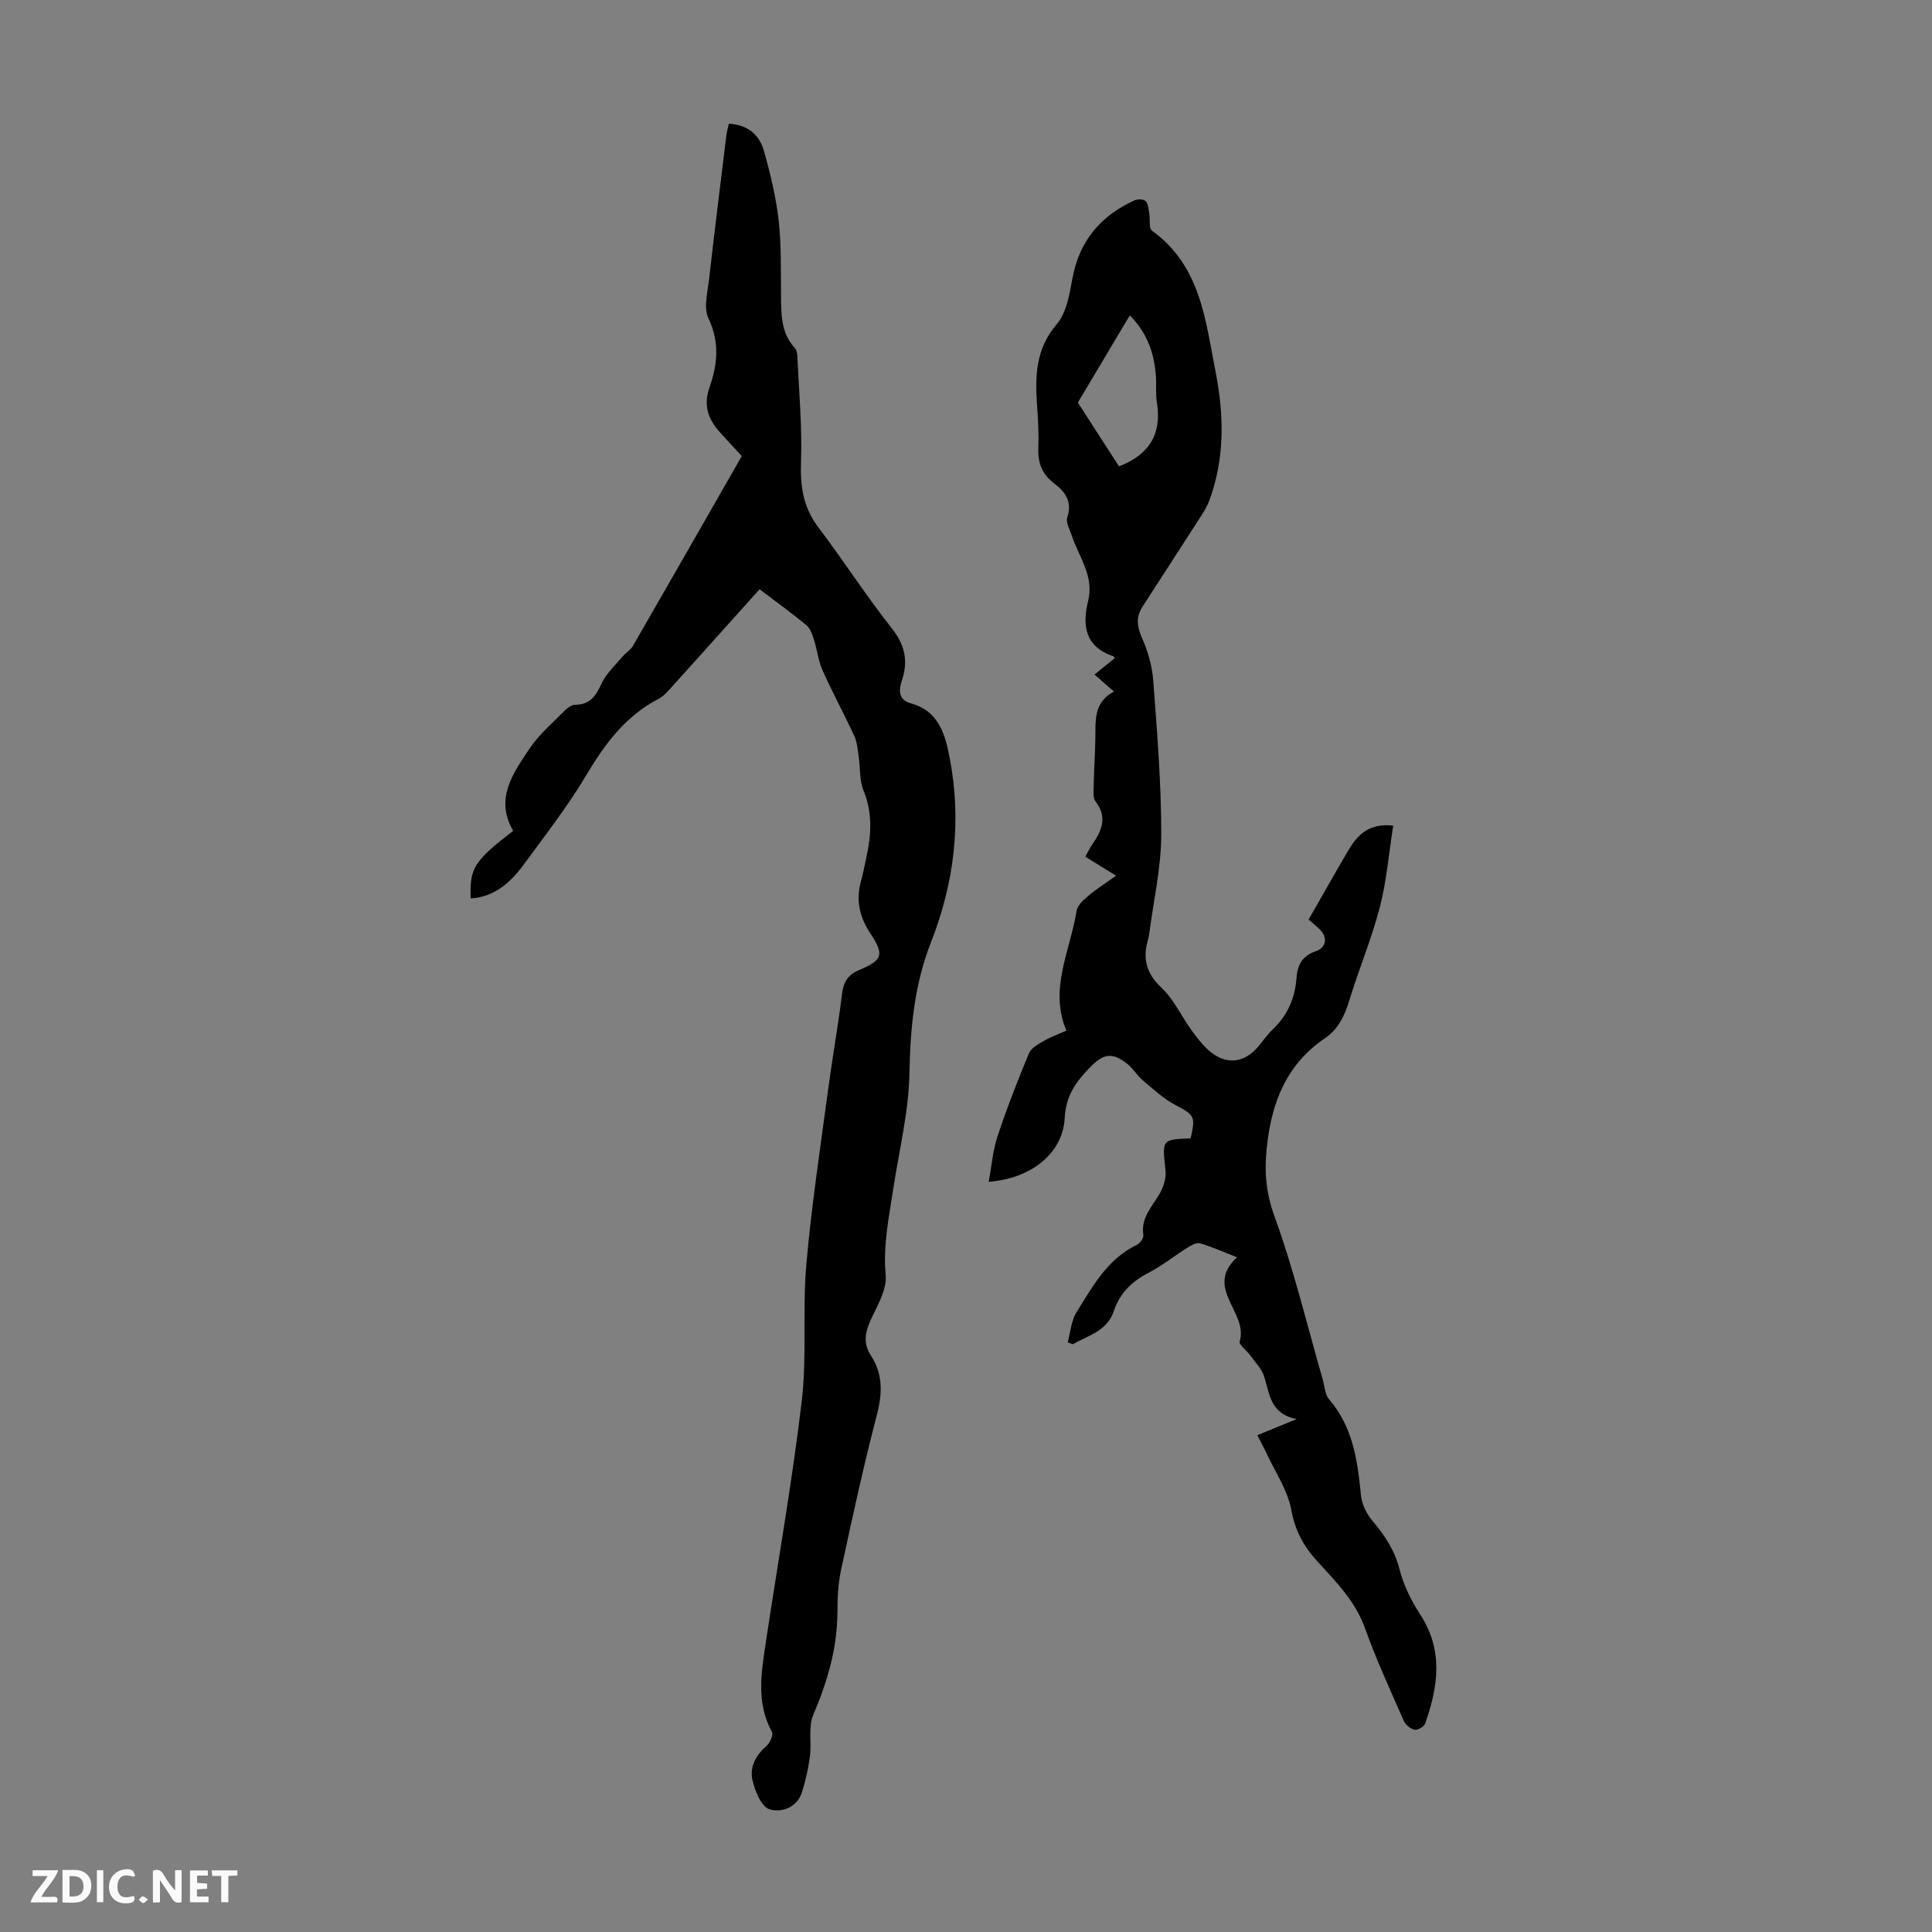
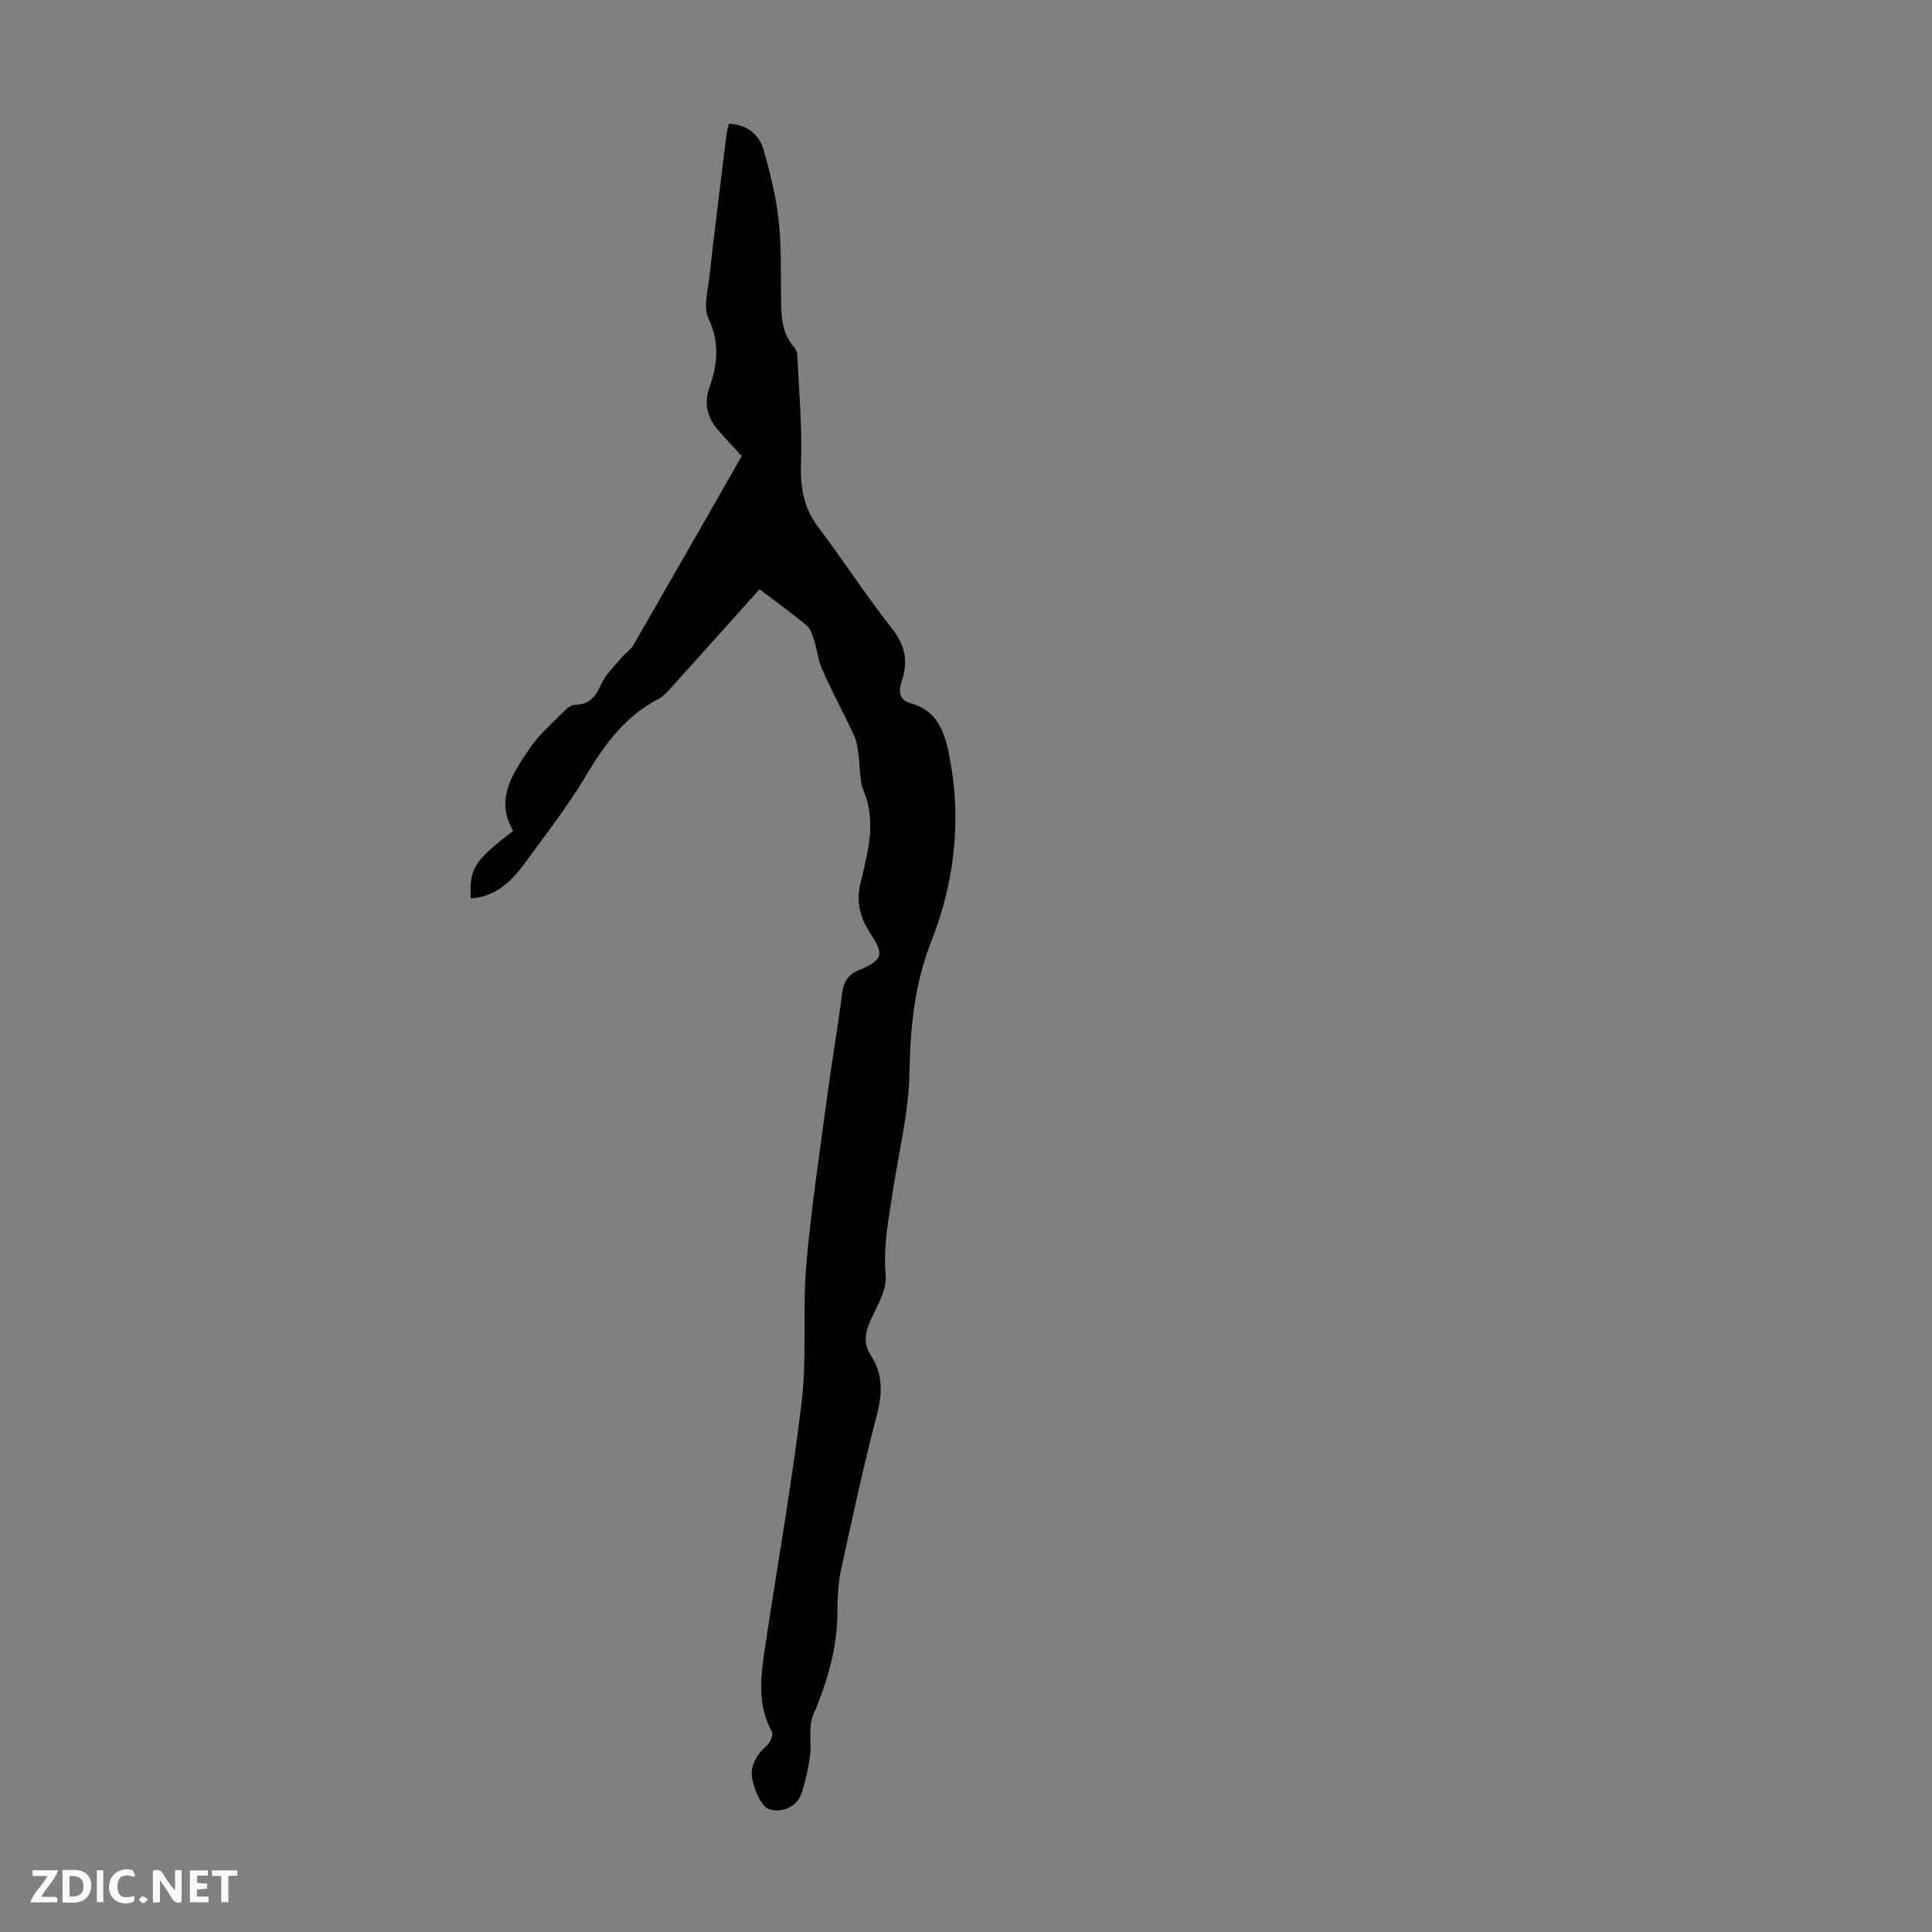
<svg xmlns="http://www.w3.org/2000/svg" enable-background="new 0 0 400 400" viewBox="0 0 400 400">
  <rect x="0" y="0" width="400" height="400" fill="#808080" stroke="none" />
  <g fill="#fbfafa">
    <path d="m37.59 393.81c-.92.31-1.52.05-2-.78-.7-1.2-1.52-2.34-2.47-3.78v4.59c-.55.03-.95.05-1.41.07-.03-.37-.06-.64-.06-.91 0-1.91 0-3.81 0-5.7 1.13-.41 1.77-.03 2.29.91.62 1.11 1.38 2.14 2.31 3.19v-4.2h1.35v6.61z" />
    <path d="m12.94 393.88v-6.75c1.9.19 3.93-.54 5.37 1.29.8 1.01.78 2.88.03 3.97-1.37 1.97-3.4 1.51-5.4 1.49m1.45-1.22c2.04.12 2.92-.58 2.89-2.21-.03-1.51-.98-2.19-2.89-2z" />
    <path d="m11.81 393.87h-5.49c.68-2.18 2.47-3.48 3.51-5.45h-3.08v-1.21h5.29c-.71 2.13-2.44 3.48-3.47 5.51.86 0 1.63.04 2.39-.01.79-.05 1.14.21.85 1.16" />
    <path d="m39.33 393.86v-6.61h3.7v1.07h-2.22v1.52c.68.04 1.34.09 2.07.13v1.07c-.72.05-1.38.09-2.1.14v1.48h2.4v1.19h-3.85z" />
    <path d="m27.71 388.56c-1.15-.3-2.46-.61-3.1.64-.37.73-.41 1.93-.06 2.67.63 1.35 1.99.93 3.17.68.35.94-.01 1.32-.93 1.46-1.62.25-3.05-.27-3.76-1.48-.73-1.24-.6-3.03.31-4.17.88-1.11 2.71-1.7 4-1.16.32.13.44.74.65 1.12-.1.08-.19.16-.28.24" />
    <path d="m49.15 387.24v1.07c-.59.02-1.17.05-1.87.08v5.44h-1.48v-5.44h-1.85c-.05-.4-.08-.73-.13-1.15z" />
    <path d="m20.06 387.21h1.33v6.62h-1.33z" />
    <path d="m30.68 393.25c-.49.38-.8.79-1.05.76-.32-.05-.6-.45-.9-.7.26-.24.51-.64.8-.67.29-.04.62.3 1.15.61" />
  </g>
-   <path d="m260.32 297.14c2.65-1.09 4.92-2.01 8.13-3.33-5.51-1.11-5.57-5.24-6.72-8.82-.52-1.62-1.88-2.97-2.91-4.41-.72-1-2.35-2.19-2.15-2.86 1.81-6.06-7.47-11-.56-17.42-3.17-1.23-5.38-2.24-7.69-2.89-.71-.2-1.78.4-2.54.88-2.72 1.71-5.26 3.76-8.09 5.23-3.46 1.79-5.95 4.2-7.19 7.93-1.37 4.14-5.31 5.05-8.51 6.86-.34-.13-.69-.26-1.03-.39.57-2.07.7-4.41 1.78-6.16 3.35-5.37 6.4-11.08 12.54-14.03.65-.31 1.44-1.42 1.34-2.04-.55-3.54 1.75-5.79 3.32-8.46.83-1.41 1.44-3.31 1.27-4.89-.7-6.43-.83-6.42 5.19-6.65 1.09-4.59.75-4.86-3.18-6.93-2.47-1.3-4.59-3.3-6.75-5.12-1.18-1-1.99-2.45-3.2-3.4-3.13-2.44-4.9-2.12-7.67.72-2.9 2.98-5.03 5.83-5.27 10.55-.37 7.29-7.05 12.56-15.73 13.16.61-3.28.85-6.45 1.82-9.38 1.93-5.83 4.16-11.56 6.52-17.23.46-1.11 1.97-1.89 3.14-2.58 1.33-.79 2.82-1.3 4.61-2.1-3.67-8.62.81-16.56 2.1-24.79.19-1.19 1.51-2.34 2.56-3.22 1.69-1.42 3.58-2.6 5.63-4.06-2.28-1.41-4.23-2.61-6.37-3.93.5-.9.85-1.7 1.34-2.41 1.98-2.87 3.36-5.69.77-9.04-.57-.74-.41-2.14-.39-3.24.07-3.24.29-6.48.35-9.73.06-3.7-.41-7.54 3.86-9.78-1.56-1.36-2.71-2.36-4.03-3.52 1.49-1.21 2.84-2.31 4.17-3.39-.11-.2-.15-.35-.22-.37-5.9-2-6.55-6.28-5.25-11.61 1.23-5-1.95-9-3.4-13.38-.41-1.25-1.3-2.74-.95-3.77 1.12-3.32-.46-5.36-2.78-7.12-2.45-1.87-3.32-4.23-3.2-7.25.11-2.9-.05-5.82-.26-8.72-.43-6.06-.36-11.75 4.05-16.9 2.01-2.35 2.66-6.12 3.24-9.38 1.4-7.83 5.81-13.07 12.87-16.28.65-.3 1.91-.28 2.31.15.54.57.59 1.66.75 2.55.22 1.21-.12 3.07.56 3.57 10.09 7.26 11.07 18.51 13.19 29.31 1.75 8.94 1.89 17.78-1.27 26.45-.48 1.33-1.27 2.56-2.04 3.76-3.92 6.11-7.88 12.2-11.82 18.3-1.41 2.18-1.17 4.17-.09 6.58 1.24 2.76 2.09 5.87 2.31 8.89.78 10.6 1.67 21.22 1.64 31.84-.02 6.75-1.58 13.5-2.46 20.26-.06.44-.14.89-.26 1.32-1.16 3.94-.43 7.03 2.79 10.05 2.62 2.46 4.16 6.04 6.36 9 1.31 1.76 2.73 3.62 4.52 4.81 3.25 2.17 6.57 1.38 9.12-1.63 1.01-1.2 1.9-2.52 3.03-3.59 3.08-2.92 4.61-6.5 4.91-10.67.19-2.67 1.21-4.56 4.01-5.51 2.28-.78 2.45-3 .68-4.63-.82-.75-1.66-1.47-2.18-1.93 2.84-4.95 5.5-9.71 8.27-14.4 1.9-3.22 4.38-5.6 9.24-5.03-.91 5.75-1.36 11.44-2.77 16.88-1.71 6.58-4.37 12.9-6.36 19.42-.95 3.12-2.28 5.86-4.97 7.69-8.01 5.44-11.08 13.26-12.07 22.6-.54 5.09-.19 9.42 1.61 14.37 4 10.99 6.72 22.44 9.97 33.71.4 1.39.44 3.1 1.3 4.09 4.99 5.78 5.91 12.77 6.62 19.95.18 1.83 1.18 3.83 2.39 5.25 2.58 3.02 4.6 6.1 5.61 10.08.83 3.26 2.43 6.47 4.28 9.31 4.8 7.39 3.7 14.9 1.02 22.51-.23.66-1.55 1.46-2.2 1.33-.85-.17-1.88-1.04-2.25-1.86-2.78-6.34-5.69-12.65-8.02-19.16-2.04-5.73-6.18-9.78-10.05-14.06-2.78-3.07-4.44-6.26-5.22-10.48-.74-4.03-3.29-7.74-5.06-11.57-.59-1.24-1.23-2.42-1.96-3.86zm-26.41-231.84c-3.59 6.03-7.04 11.81-10.75 18.05 2.58 4 5.63 8.73 8.52 13.21 6.42-2.49 8.88-6.86 7.84-13.25-.29-1.75-.08-3.58-.2-5.36-.31-4.84-1.88-9.15-5.41-12.65z" fill="#010000" />
  <path d="m157.26 122c-6.23 6.93-12.18 13.59-18.17 20.22-.82.91-1.68 1.91-2.73 2.46-6.81 3.54-11.09 9.26-14.93 15.73-3.81 6.42-8.44 12.37-12.87 18.42-2.74 3.74-6.04 6.85-11.1 7.18-.28-6.24.69-7.78 8.79-13.99-3.87-6.61-.04-11.91 3.38-17.02 1.96-2.94 4.77-5.32 7.28-7.87.58-.59 1.47-1.21 2.22-1.22 3.1-.02 4.26-1.91 5.44-4.43.98-2.09 2.85-3.78 4.38-5.61.64-.76 1.6-1.29 2.08-2.12 7.59-13.16 15.12-26.35 22.55-39.33-1.65-1.78-3.16-3.39-4.63-5.03-2.39-2.69-3.35-5.56-2.04-9.23 1.66-4.69 2.11-9.34-.24-14.27-1.05-2.21-.15-5.44.15-8.18 1.12-9.89 2.35-19.76 3.56-29.64.09-.76.32-1.5.52-2.45 3.84.18 6.29 2.24 7.23 5.53 1.34 4.7 2.51 9.52 3.07 14.37.59 5.09.43 10.28.5 15.42.05 3.93-.1 7.87 2.82 11.07.34.37.53 1.01.55 1.54.33 7.36 1.03 14.74.77 22.09-.18 5.06.45 9.39 3.57 13.51 5.2 6.86 9.86 14.14 15.19 20.89 2.72 3.44 3.48 6.7 2.16 10.72-.65 1.99-.92 4.09 1.81 4.85 5.73 1.59 7.08 6.26 8.04 11.24 2.54 13.13.97 25.94-3.85 38.21-3.47 8.84-4.29 17.77-4.47 27.14-.15 7.97-2.13 15.92-3.34 23.87-.9 5.95-2.15 11.77-1.58 17.95.28 3.02-1.78 6.35-3.15 9.38-1.15 2.54-1.51 4.8.09 7.24 2.55 3.91 2.38 7.93 1.21 12.41-2.77 10.58-5.08 21.29-7.39 31.99-.61 2.82-.74 5.78-.75 8.68-.02 7.53-2.08 14.46-5.01 21.34-1.06 2.49-.31 5.71-.68 8.56-.33 2.5-.9 5.01-1.65 7.42-1.02 3.3-4.37 4.28-6.72 3.56-1.68-.52-3.01-3.79-3.53-6.05-.62-2.68.69-5.15 2.91-7.07.72-.63 1.46-2.31 1.12-2.92-3.22-5.85-2.25-11.95-1.34-18.04 2.52-16.8 5.51-33.54 7.51-50.41 1.1-9.29.14-18.81.94-28.16 1.04-12.01 2.87-23.95 4.46-35.91.9-6.76 2.11-13.48 2.94-20.24.31-2.49 1.16-3.96 3.58-4.98 4.95-2.09 5.16-3.2 2.26-7.61-2.13-3.23-3-6.69-1.97-10.53.47-1.72.8-3.48 1.19-5.23 1.01-4.64 1.29-9.17-.61-13.78-.89-2.16-.65-4.77-1.01-7.16-.21-1.4-.32-2.89-.9-4.14-2.11-4.56-4.52-8.99-6.57-13.58-.88-1.97-1.1-4.23-1.77-6.32-.34-1.08-.76-2.36-1.57-3.03-3.11-2.57-6.38-4.92-9.7-7.44z" fill="#010000" />
</svg>